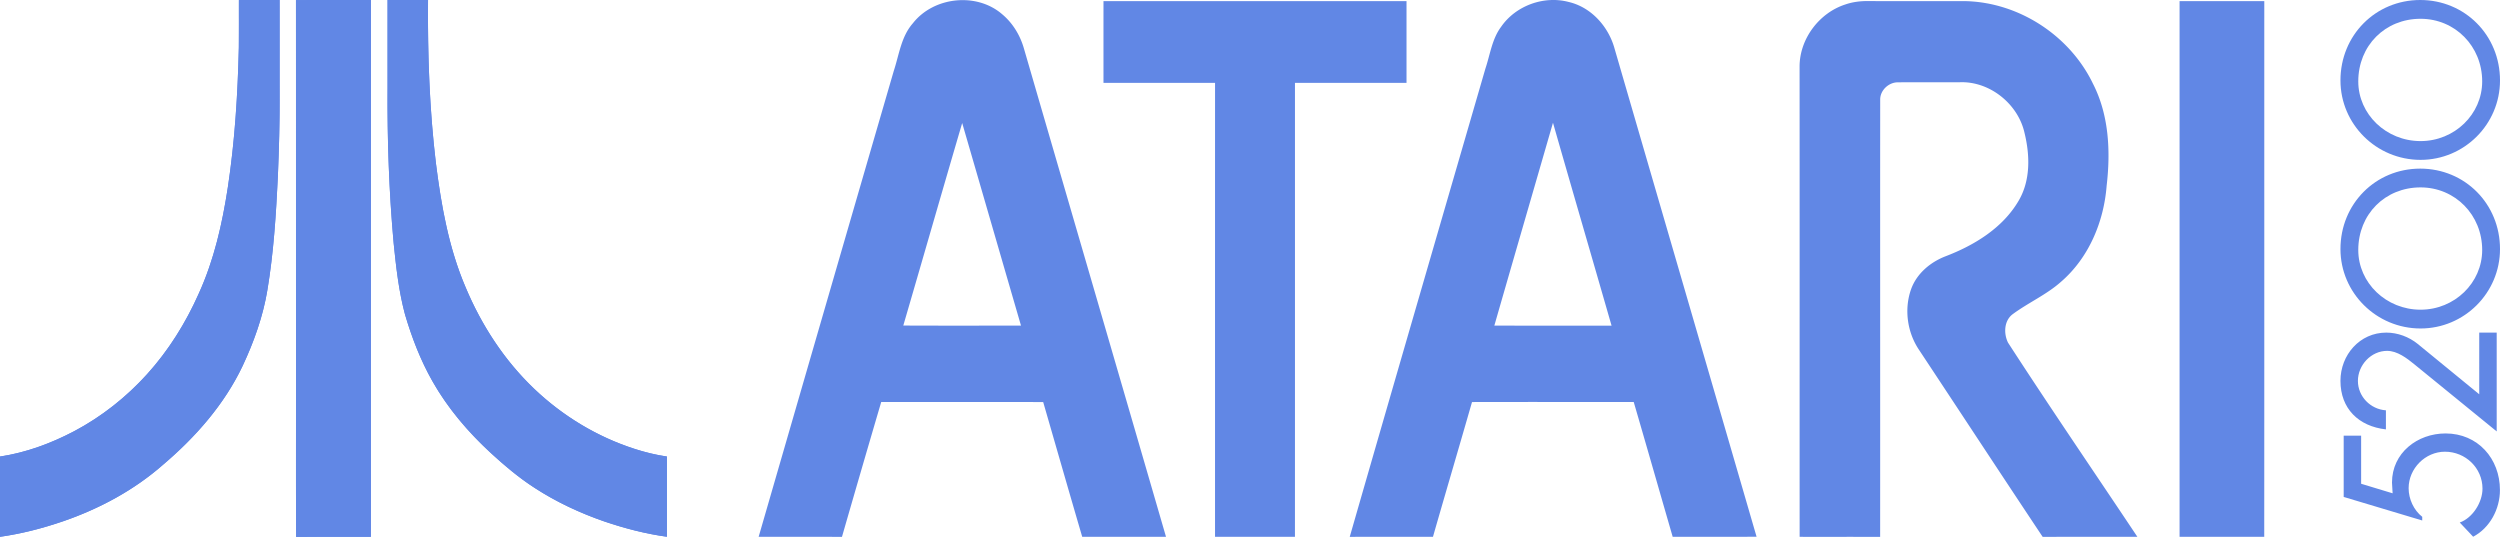
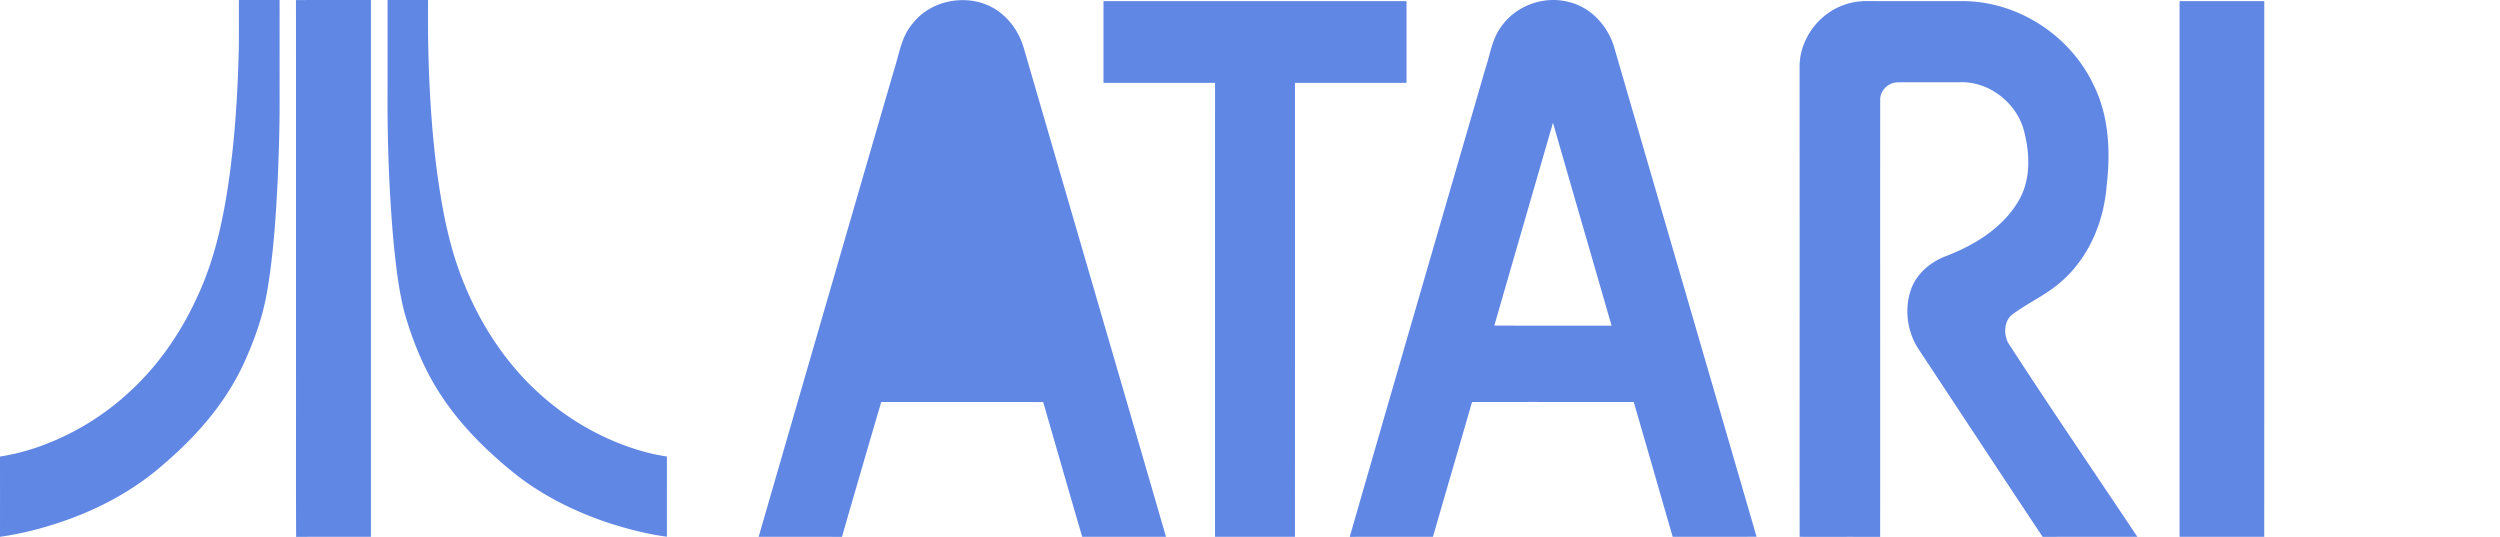
<svg xmlns="http://www.w3.org/2000/svg" width="566.924" height="121.752" xml:space="preserve">
  <g fill="#6187E5">
-     <path d="M207.014 5.277c4.724-6.043 14.501-7.076 20.297-2.006 2.37 1.996 4.031 4.75 4.88 7.715 10.73 36.92 21.508 73.822 32.223 110.746-6.332.006-12.667-.012-18.999.006-2.987-10.18-5.903-20.377-8.852-30.564-12.246-.023-24.485-.006-36.73-.012a5818.517 5818.517 0 0 0-8.901 30.582c-6.298-.021-12.596-.006-18.895-.012 10.194-35.221 20.4-70.438 30.643-105.646 1.218-3.682 1.678-7.799 4.334-10.809m11.179 22.625c-4.49 15.295-8.889 30.619-13.354 45.922 8.9.043 17.796.016 26.692.016-4.453-15.313-8.884-30.625-13.338-45.938zM340.411 6.072c3.3-4.787 9.68-7.109 15.295-5.631 5.143 1.184 9.076 5.615 10.434 10.604 10.721 36.893 21.479 73.772 32.195 110.666-6.342.049-12.68 0-19.02.024-2.949-10.188-5.865-20.387-8.837-30.575-12.226.006-24.446-.021-36.671.01-2.922 10.195-5.936 20.367-8.855 30.563-6.293.006-12.58-.006-18.873.006 10.188-35.414 20.496-70.797 30.767-106.188 1.076-3.194 1.493-6.717 3.565-9.479m-1.543 67.768c8.863.013 17.721.007 26.584.007-4.41-15.347-8.892-30.671-13.285-46.015-4.426 15.338-8.893 30.662-13.299 46.008zM250.237.256h68.719v18.533c-8.438.006-16.866-.01-25.297.006 0 34.313.006 68.627-.004 102.938h-18.123c0-34.313-.005-68.625.005-102.938-8.436-.016-16.866 0-25.301-.006.001-6.178-.004-12.351.001-18.533zM418.474 1.01c1.74-.602 3.6-.807 5.438-.764 7.223.025 14.447.006 21.668.01 12.164.225 23.772 7.771 29.037 18.719 3.645 7.109 4.02 15.377 3.102 23.176-.635 8.164-4.059 16.328-10.334 21.741-3.313 2.952-7.441 4.743-10.992 7.375-1.947 1.481-2.047 4.364-1.038 6.428 9.586 14.8 19.552 29.367 29.338 44.039-7.157.013-14.315-.017-21.476.013-9.369-14.074-18.643-28.22-27.975-42.313-2.744-4.013-3.49-9.324-1.848-13.901 1.281-3.513 4.352-6.08 7.77-7.406 6.524-2.49 12.959-6.4 16.572-12.559 2.75-4.627 2.605-10.336 1.37-15.4-1.45-6.574-7.854-11.746-14.625-11.52-4.683.031-9.358-.021-14.032.021-2.117-.049-4.107 1.791-4.08 3.934-.023 33.047.01 66.096-.011 99.141-6.088-.013-12.168 0-18.257-.007-.012-35.575.014-71.153-.012-106.729.039-6.238 4.474-12.106 10.385-13.998zM494.261.256h19.211c-.006 40.496.014 80.986-.012 121.481-6.396-.019-12.797 0-19.199-.006V.256zM54.173.008c3.076-.01 6.153 0 9.229-.008.013 7.234 0 14.469.005 21.701.032 6.039-.139 12.076-.389 18.107-.412 8.711-.957 17.439-2.4 26.05-.991 5.937-3.044 11.662-5.592 17.099-4.156 8.76-10.686 16.172-18.027 22.405-6.567 5.779-14.405 9.986-22.649 12.834-4.664 1.604-9.463 2.845-14.35 3.533.005-6.065.005-12.138 0-18.203 5.883-.883 11.538-2.971 16.791-5.729 6.233-3.295 11.844-7.729 16.566-12.953 4.877-5.395 8.764-11.641 11.714-18.271 3.474-7.625 5.333-15.861 6.597-24.109 1.584-10.482 2.244-21.088 2.489-31.684.035-3.592.005-7.184.016-10.772zM67.116.02C72.778-.017 78.444.014 84.108.004c.002 40.574.002 81.149 0 121.728-5.65.013-11.303-.026-16.953.021-.072-12.938-.01-25.879-.03-38.814-.007-27.644.011-55.281-.009-82.919zM87.888.004c3.06-.002 6.118-.008 9.176.002-.099 12.371.322 24.766 1.797 37.057 1.207 9.547 2.909 19.164 6.711 28.059 3.604 8.605 8.801 16.604 15.572 23.051 6.466 6.166 14.302 10.906 22.815 13.635 2.375.76 4.805 1.355 7.274 1.715-.003 6.064-.006 12.129 0 18.191-4.852-.658-9.61-1.908-14.24-3.482-5.514-1.918-10.847-4.4-15.745-7.588-3.576-2.301-6.828-5.053-9.952-7.924-5.149-4.748-9.758-10.146-13.219-16.256-2.708-4.758-4.683-9.9-6.23-15.145-1.418-5.271-2.023-10.717-2.573-16.135-1.064-11.709-1.462-23.477-1.386-35.23 0-6.649-.002-13.302 0-19.95z" />
-     <path d="M54.173.008c-.01 3.588.02 7.18-.016 10.77-.245 10.596-.904 21.201-2.489 31.684-1.264 8.248-3.124 16.484-6.597 24.109-2.95 6.635-6.837 12.879-11.714 18.271-4.722 5.229-10.333 9.658-16.566 12.953-5.253 2.764-10.908 4.85-16.791 5.73.005 6.065.005 12.138 0 18.203 4.887-.688 9.686-1.929 14.35-3.532 8.244-2.849 16.082-7.056 22.649-12.835 7.341-6.233 13.871-13.646 18.027-22.405 2.547-5.437 4.601-11.162 5.592-17.099 1.443-8.61 1.989-17.339 2.4-26.05.25-6.031.421-12.068.389-18.107-.005-7.231.008-14.466-.005-21.7-3.077.008-6.153-.002-9.229.008M67.116.02c.02 27.641.002 55.275.01 82.917.02 12.938-.042 25.879.03 38.815 5.65-.051 11.302-.012 16.953-.021.002-40.574.002-81.15 0-121.729-5.665.012-11.331-.02-16.993.018M87.888.004c-.002 6.648 0 13.301 0 19.949-.076 11.754.322 23.521 1.386 35.23.55 5.418 1.155 10.863 2.573 16.134 1.547 5.244 3.522 10.388 6.23 15.146 3.46 6.108 8.07 11.509 13.219 16.256 3.124 2.871 6.376 5.623 9.952 7.923 4.898 3.188 10.231 5.672 15.745 7.59 4.63 1.574 9.388 2.824 14.24 3.481-.006-6.063-.003-12.127 0-18.19-2.47-.358-4.899-.955-7.274-1.715-8.513-2.729-16.35-7.47-22.815-13.636-6.771-6.446-11.967-14.444-15.572-23.051-3.802-8.895-5.504-18.512-6.711-28.061-1.475-12.289-1.896-24.684-1.797-37.055-3.057-.009-6.116-.003-9.176-.001M535.438 109.703l7.135 2.162-.141-2.439c0-6.717 5.752-11.135 12.146-11.135 7.318 0 12.332 5.705 12.332 12.838 0 4.281-2.254 8.562-6.074 10.584l-3.037-3.223c2.945-1.058 5.154-4.601 5.154-7.683 0-4.692-3.865-8.375-8.514-8.375-4.465 0-8.236 3.815-8.236 8.278 0 2.438 1.15 4.972 3.084 6.488v.829l-17.811-5.338V98.797h3.957v10.906h.005zM562.22 75.426h3.955v22.408l-18.637-15.187c-1.746-1.426-3.91-3.082-6.211-3.082-3.636 0-6.625 3.222-6.625 6.81 0 3.545 2.854 6.442 6.35 6.674v4.324c-6.166-.688-10.309-4.692-10.309-10.998 0-5.89 4.371-10.949 10.398-10.949 2.576 0 5.152.968 7.134 2.574l13.94 11.412V75.426h.005zM530.745 56.471c0 9.936 8.146 18.018 18.162 18.018 9.936 0 18.018-8.082 18.018-18.018 0-10.225-7.944-18.234-18.09-18.234s-18.09 8.009-18.09 18.234zm18.162-13.975c7.838 0 13.977 6.234 13.977 14.195 0 7.465-6.27 13.537-13.977 13.537-7.787 0-14.123-6.07-14.123-13.537 0-8.091 6.071-14.195 14.123-14.195zM530.745 18.234c0 9.936 8.146 18.018 18.162 18.018 9.936 0 18.018-8.082 18.018-18.018C566.925 8.01 558.979 0 548.835 0s-18.09 8.01-18.09 18.234zM548.907 4.26c7.838 0 13.977 6.234 13.977 14.195 0 7.465-6.27 13.539-13.977 13.539-7.787 0-14.123-6.074-14.123-13.539 0-8.094 6.071-14.195 14.123-14.195z" />
+     <path d="M207.014 5.277c4.724-6.043 14.501-7.076 20.297-2.006 2.37 1.996 4.031 4.75 4.88 7.715 10.73 36.92 21.508 73.822 32.223 110.746-6.332.006-12.667-.012-18.999.006-2.987-10.18-5.903-20.377-8.852-30.564-12.246-.023-24.485-.006-36.73-.012a5818.517 5818.517 0 0 0-8.901 30.582c-6.298-.021-12.596-.006-18.895-.012 10.194-35.221 20.4-70.438 30.643-105.646 1.218-3.682 1.678-7.799 4.334-10.809m11.179 22.625zM340.411 6.072c3.3-4.787 9.68-7.109 15.295-5.631 5.143 1.184 9.076 5.615 10.434 10.604 10.721 36.893 21.479 73.772 32.195 110.666-6.342.049-12.68 0-19.02.024-2.949-10.188-5.865-20.387-8.837-30.575-12.226.006-24.446-.021-36.671.01-2.922 10.195-5.936 20.367-8.855 30.563-6.293.006-12.58-.006-18.873.006 10.188-35.414 20.496-70.797 30.767-106.188 1.076-3.194 1.493-6.717 3.565-9.479m-1.543 67.768c8.863.013 17.721.007 26.584.007-4.41-15.347-8.892-30.671-13.285-46.015-4.426 15.338-8.893 30.662-13.299 46.008zM250.237.256h68.719v18.533c-8.438.006-16.866-.01-25.297.006 0 34.313.006 68.627-.004 102.938h-18.123c0-34.313-.005-68.625.005-102.938-8.436-.016-16.866 0-25.301-.006.001-6.178-.004-12.351.001-18.533zM418.474 1.01c1.74-.602 3.6-.807 5.438-.764 7.223.025 14.447.006 21.668.01 12.164.225 23.772 7.771 29.037 18.719 3.645 7.109 4.02 15.377 3.102 23.176-.635 8.164-4.059 16.328-10.334 21.741-3.313 2.952-7.441 4.743-10.992 7.375-1.947 1.481-2.047 4.364-1.038 6.428 9.586 14.8 19.552 29.367 29.338 44.039-7.157.013-14.315-.017-21.476.013-9.369-14.074-18.643-28.22-27.975-42.313-2.744-4.013-3.49-9.324-1.848-13.901 1.281-3.513 4.352-6.08 7.77-7.406 6.524-2.49 12.959-6.4 16.572-12.559 2.75-4.627 2.605-10.336 1.37-15.4-1.45-6.574-7.854-11.746-14.625-11.52-4.683.031-9.358-.021-14.032.021-2.117-.049-4.107 1.791-4.08 3.934-.023 33.047.01 66.096-.011 99.141-6.088-.013-12.168 0-18.257-.007-.012-35.575.014-71.153-.012-106.729.039-6.238 4.474-12.106 10.385-13.998zM494.261.256h19.211c-.006 40.496.014 80.986-.012 121.481-6.396-.019-12.797 0-19.199-.006V.256zM54.173.008c3.076-.01 6.153 0 9.229-.008.013 7.234 0 14.469.005 21.701.032 6.039-.139 12.076-.389 18.107-.412 8.711-.957 17.439-2.4 26.05-.991 5.937-3.044 11.662-5.592 17.099-4.156 8.76-10.686 16.172-18.027 22.405-6.567 5.779-14.405 9.986-22.649 12.834-4.664 1.604-9.463 2.845-14.35 3.533.005-6.065.005-12.138 0-18.203 5.883-.883 11.538-2.971 16.791-5.729 6.233-3.295 11.844-7.729 16.566-12.953 4.877-5.395 8.764-11.641 11.714-18.271 3.474-7.625 5.333-15.861 6.597-24.109 1.584-10.482 2.244-21.088 2.489-31.684.035-3.592.005-7.184.016-10.772zM67.116.02C72.778-.017 78.444.014 84.108.004c.002 40.574.002 81.149 0 121.728-5.65.013-11.303-.026-16.953.021-.072-12.938-.01-25.879-.03-38.814-.007-27.644.011-55.281-.009-82.919zM87.888.004c3.06-.002 6.118-.008 9.176.002-.099 12.371.322 24.766 1.797 37.057 1.207 9.547 2.909 19.164 6.711 28.059 3.604 8.605 8.801 16.604 15.572 23.051 6.466 6.166 14.302 10.906 22.815 13.635 2.375.76 4.805 1.355 7.274 1.715-.003 6.064-.006 12.129 0 18.191-4.852-.658-9.61-1.908-14.24-3.482-5.514-1.918-10.847-4.4-15.745-7.588-3.576-2.301-6.828-5.053-9.952-7.924-5.149-4.748-9.758-10.146-13.219-16.256-2.708-4.758-4.683-9.9-6.23-15.145-1.418-5.271-2.023-10.717-2.573-16.135-1.064-11.709-1.462-23.477-1.386-35.23 0-6.649-.002-13.302 0-19.95z" />
  </g>
</svg>